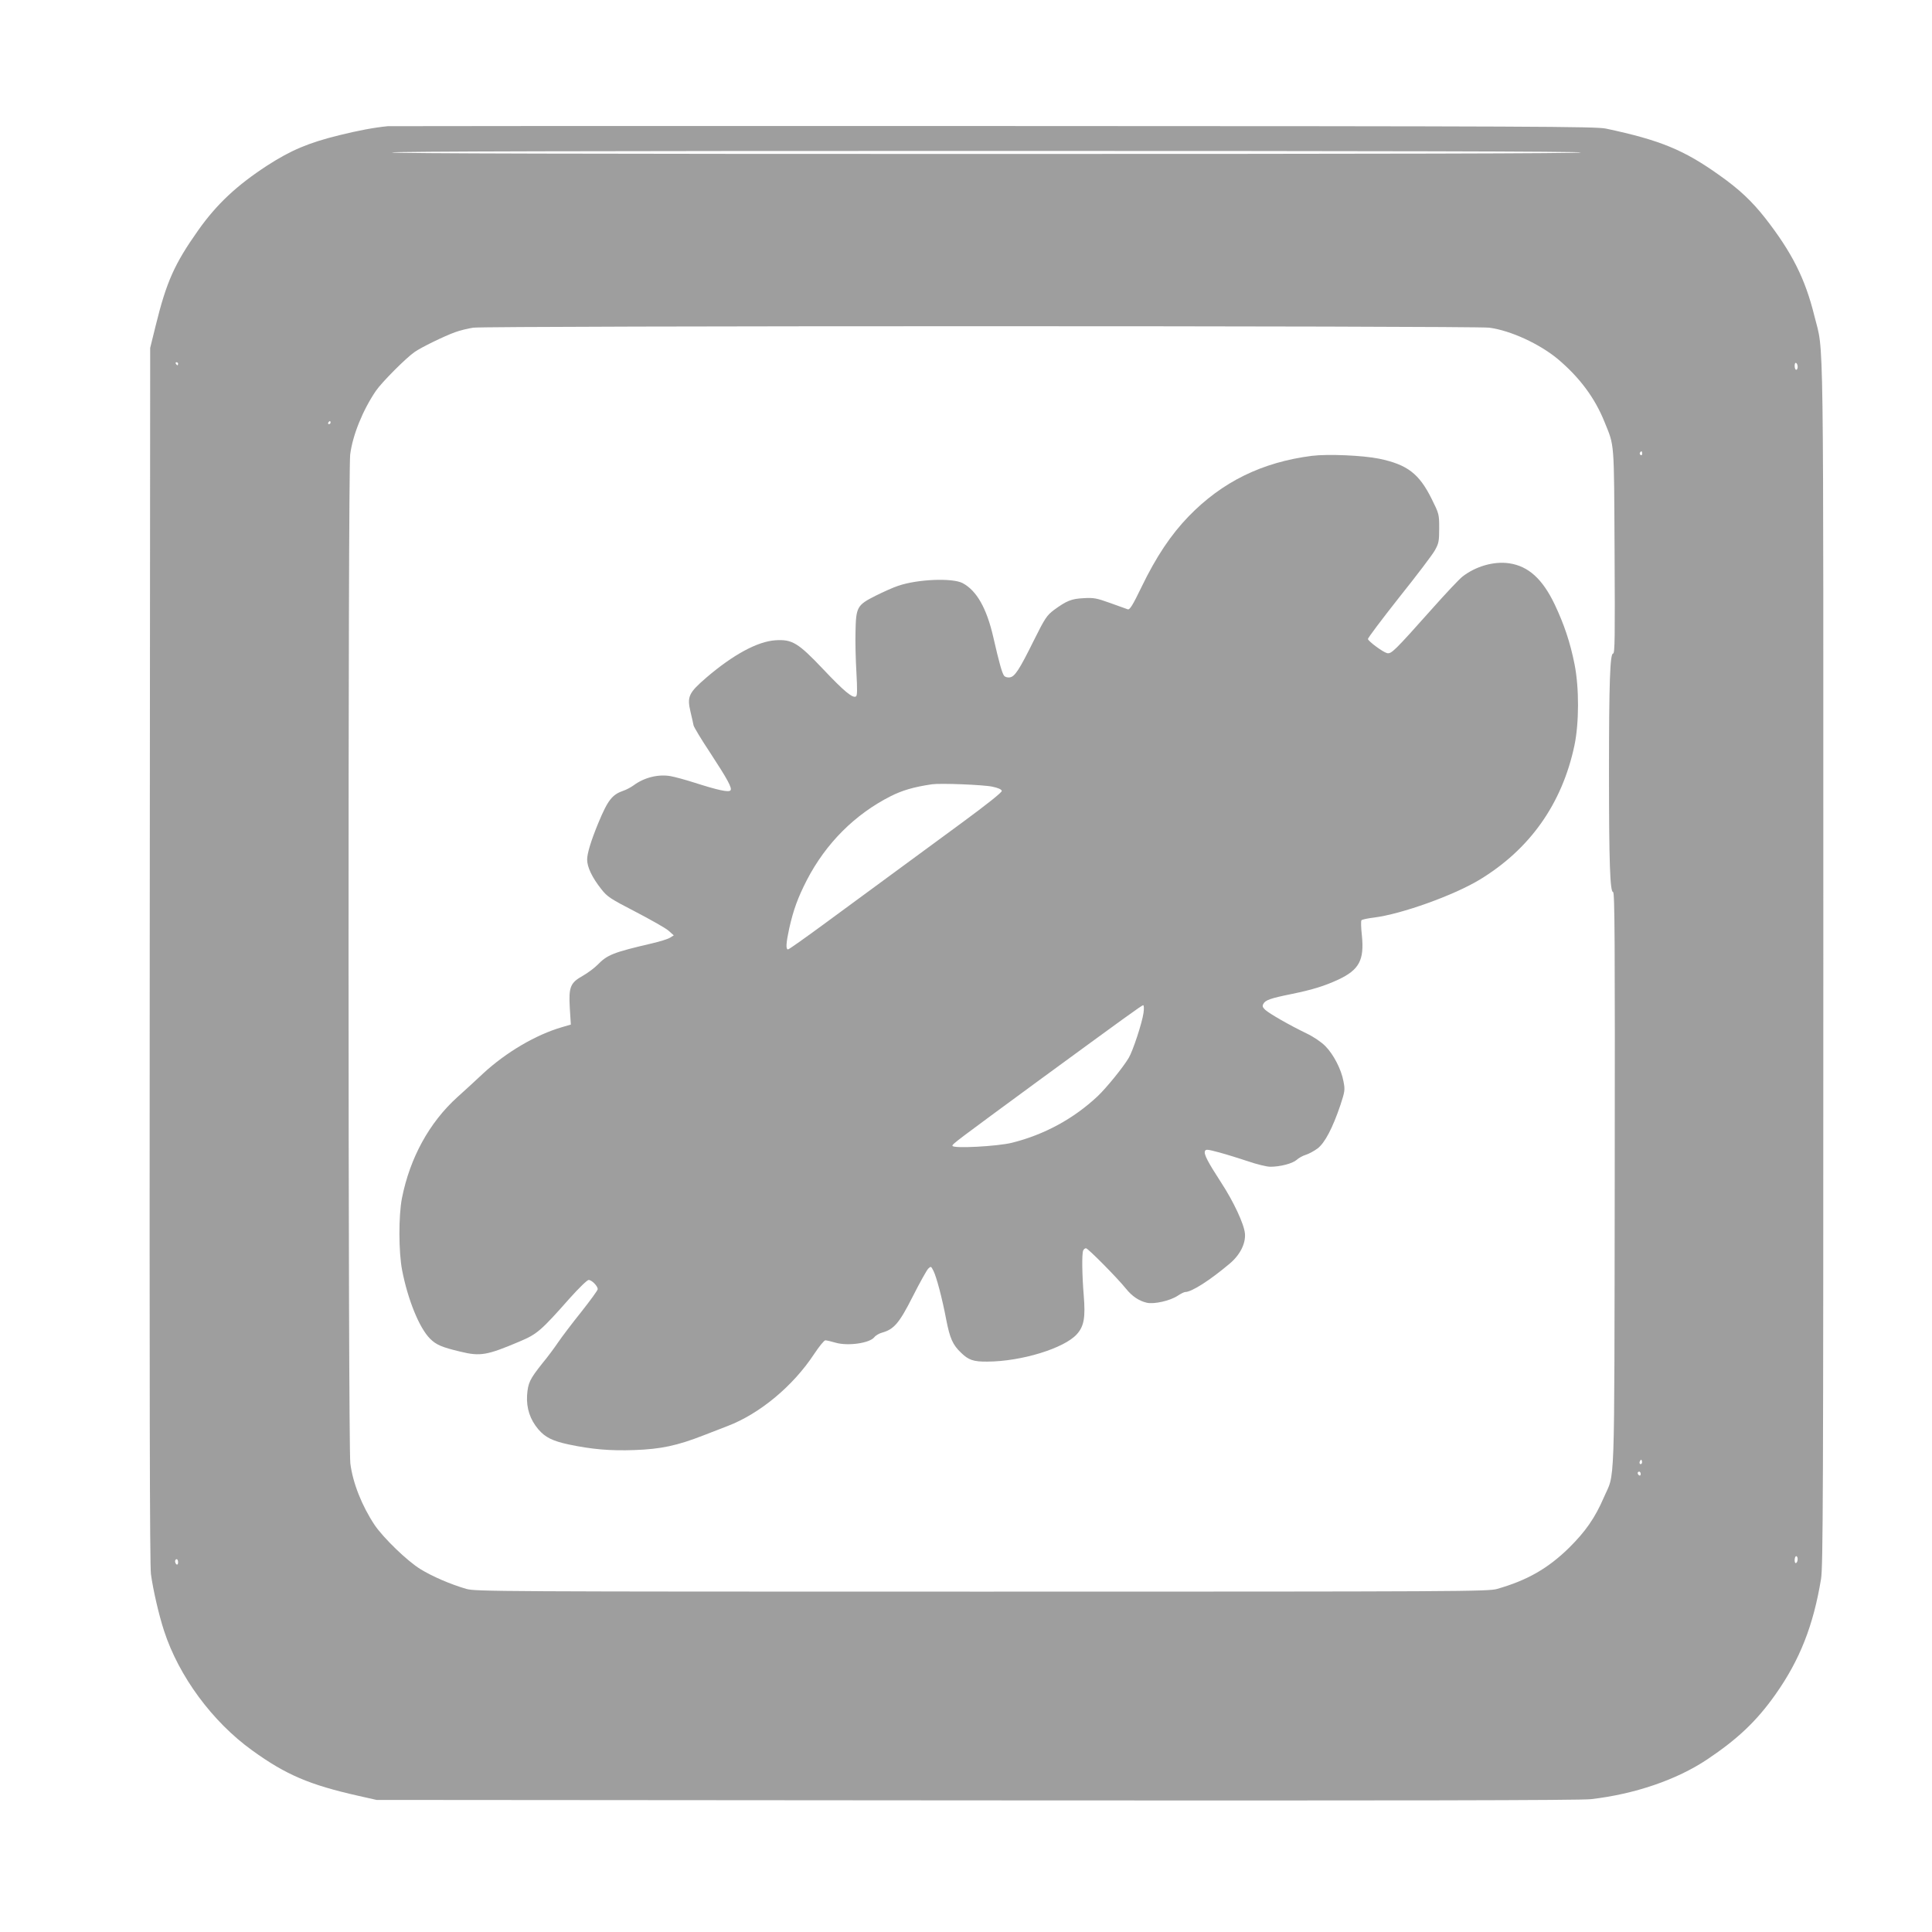
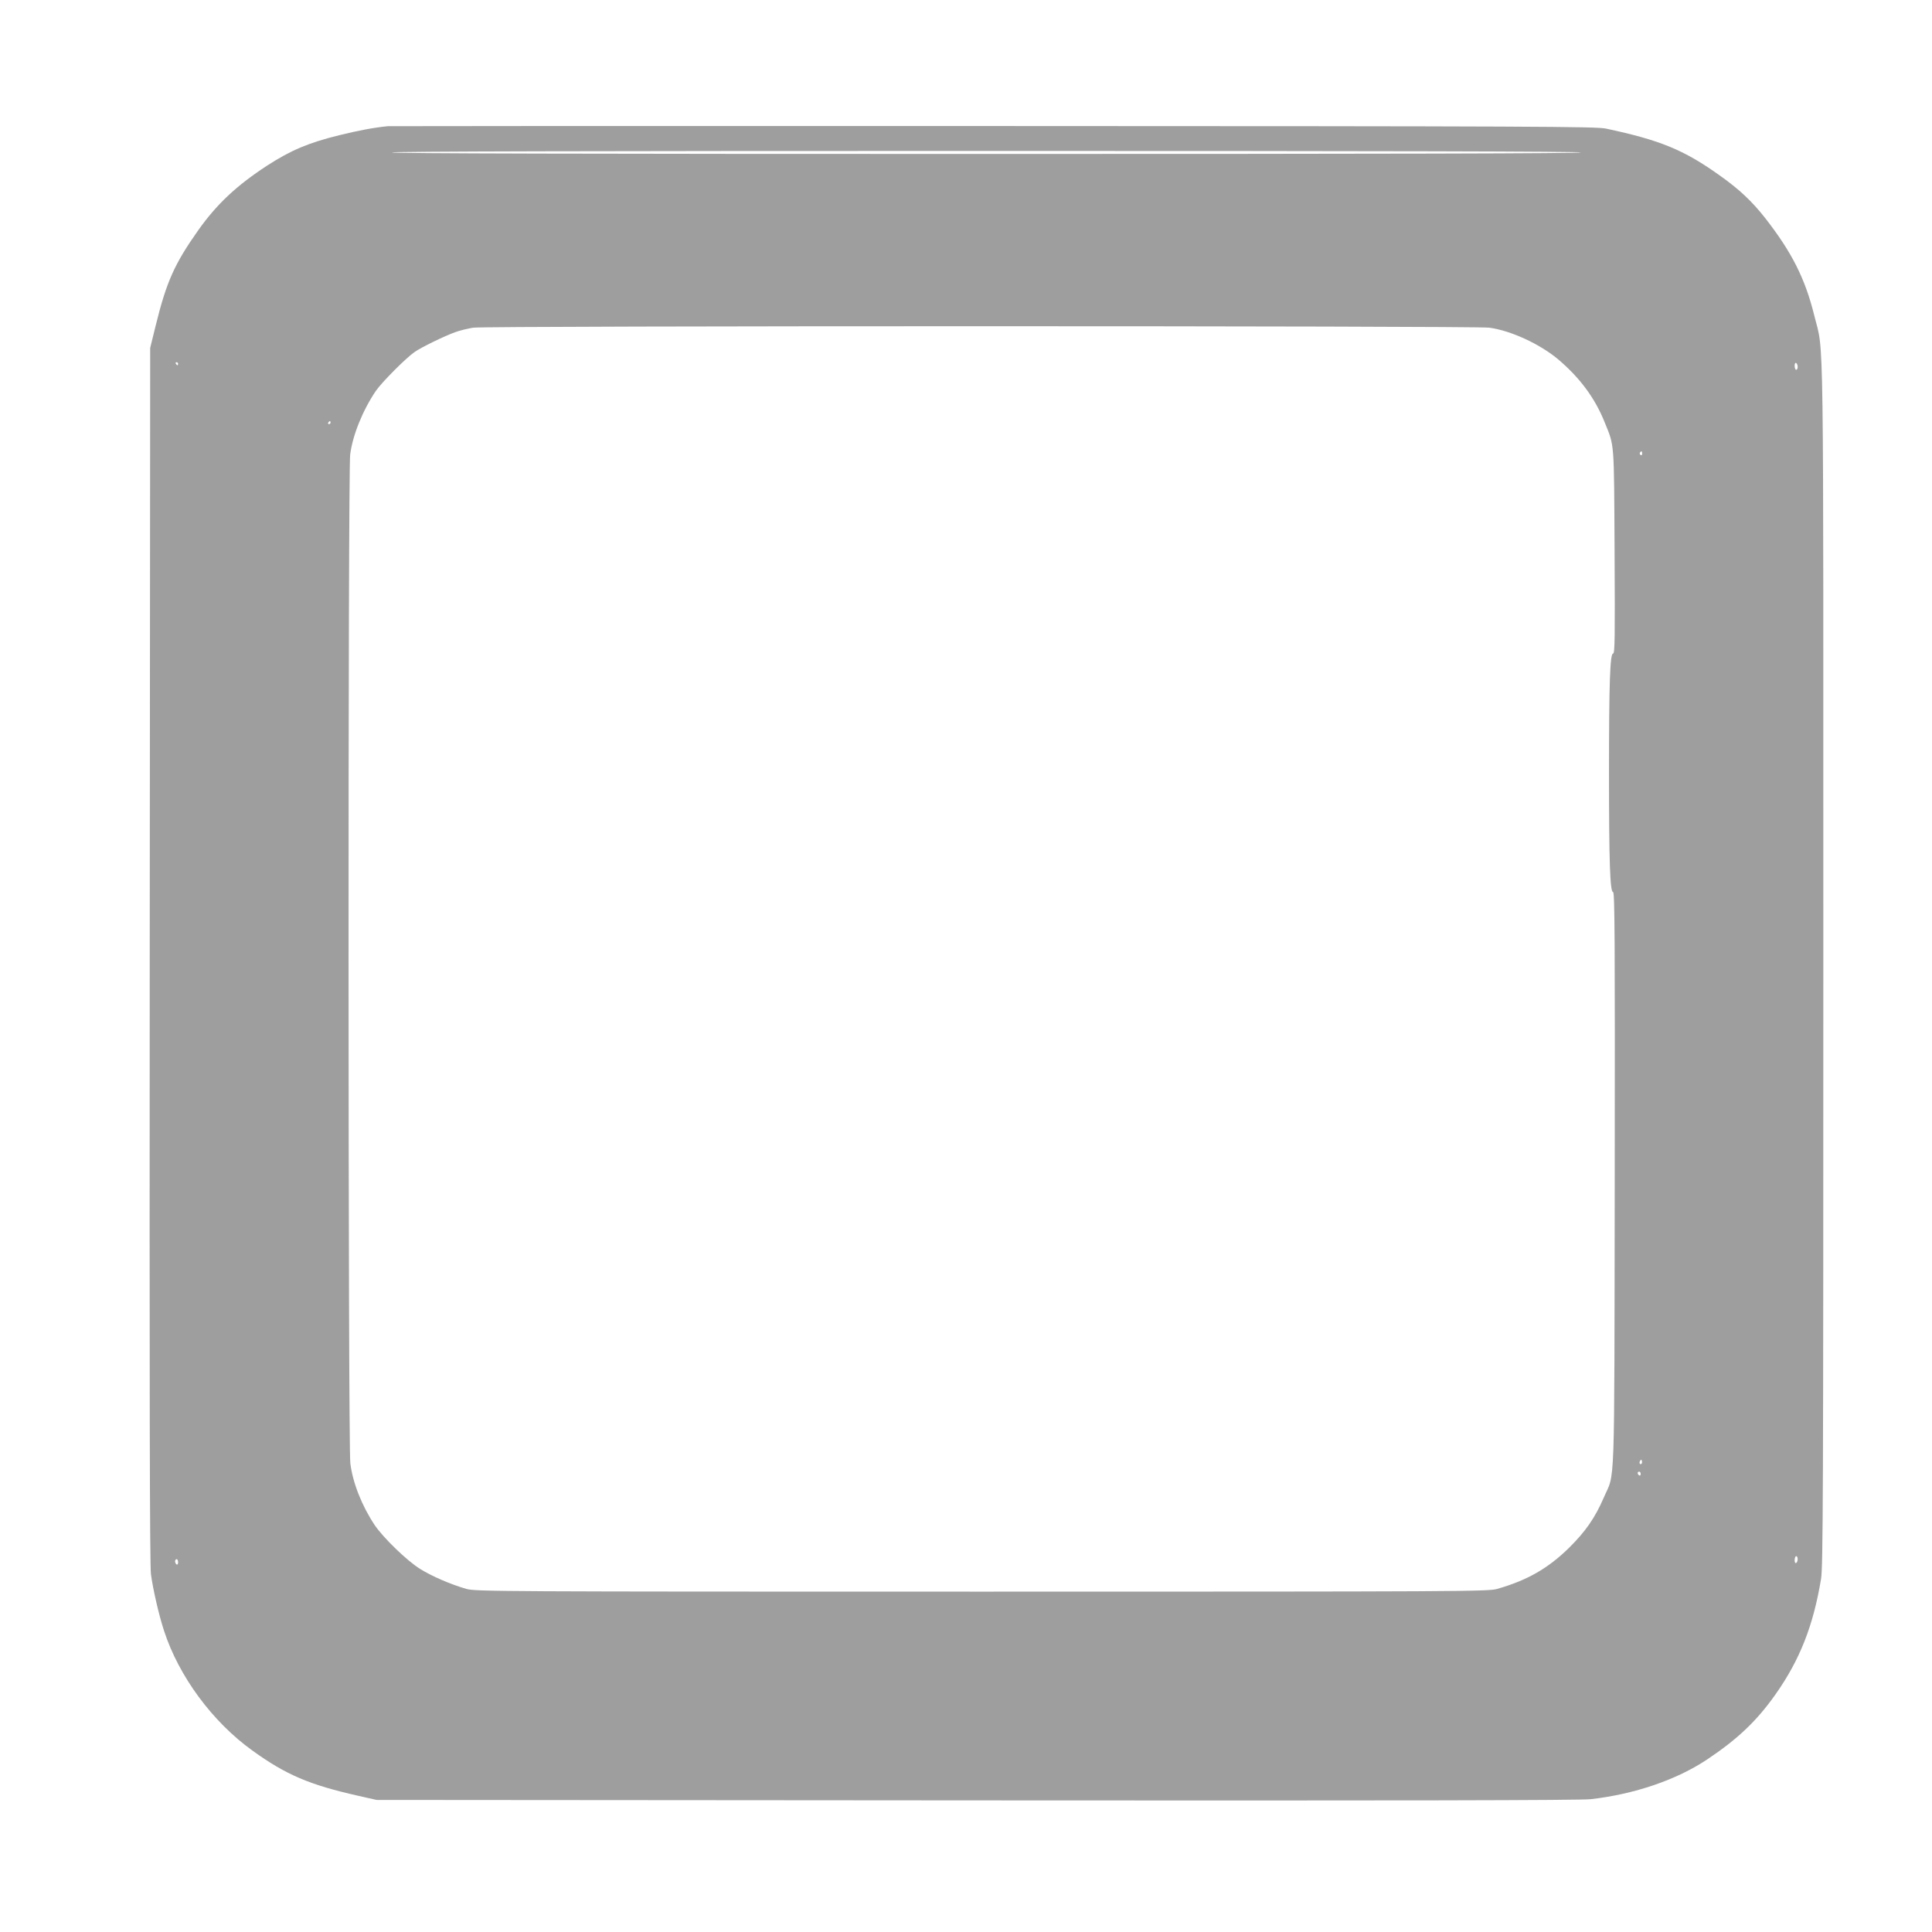
<svg xmlns="http://www.w3.org/2000/svg" version="1.0" width="1280pt" height="1280pt" viewBox="0 0 1280 1280" preserveAspectRatio="xMidYMid meet">
  <g transform="translate(0,1280) scale(0.1,-0.1)" fill="#9e9e9e" stroke="none">
    <path d="M2570 11964 c-93 -9 -197 -29 -323 -60 -203 -50 -319 -99 -477 -201 -201 -131 -334 -255 -457 -429 -157 -222 -210 -341 -281 -629 l-37 -150 -3 -4020 c-2 -2867 0 -4044 8 -4104 14 -103 52 -269 87 -376 98 -301 320 -602 584 -792 224 -162 380 -228 704 -301 l120 -27 3975 -3 c2798 -2 4003 0 4070 8 289 33 568 128 770 263 202 135 328 254 453 431 161 228 251 456 302 766 13 84 15 541 15 4080 0 4367 5 4026 -59 4286 -61 248 -149 422 -326 649 -88 112 -172 191 -302 283 -237 169 -392 233 -753 310 -68 14 -448 16 -4055 17 -2189 1 -3996 0 -4015 -1z m7905 -174 c4 -7 -1312 -10 -3940 -10 -2628 0 -3944 3 -3940 10 4 7 1328 10 3940 10 2612 0 3936 -3 3940 -10z m-608 -1161 c142 -19 332 -107 453 -207 146 -123 247 -259 311 -419 66 -163 62 -115 66 -855 3 -575 2 -678 -10 -678 -20 0 -27 -192 -27 -790 0 -595 7 -790 27 -790 11 0 13 -302 11 -1907 -3 -2130 3 -1929 -73 -2106 -58 -134 -121 -224 -230 -332 -140 -137 -277 -215 -476 -272 -61 -17 -212 -18 -3414 -18 -3221 0 -3352 1 -3415 18 -104 30 -227 83 -306 132 -87 54 -243 205 -301 290 -85 127 -146 281 -162 410 -15 123 -16 6564 -1 6683 16 129 84 295 170 422 39 57 200 219 257 258 44 31 196 105 268 131 33 12 87 25 120 30 93 13 6636 13 6732 0z m-8687 -239 c0 -5 -2 -10 -4 -10 -3 0 -8 5 -11 10 -3 6 -1 10 4 10 6 0 11 -4 11 -10z m10730 -21 c0 -10 -4 -19 -10 -19 -5 0 -10 12 -10 26 0 14 4 23 10 19 6 -3 10 -15 10 -26z m-9720 -369 c0 -5 -5 -10 -11 -10 -5 0 -7 5 -4 10 3 6 8 10 11 10 2 0 4 -4 4 -10z m8690 -206 c0 -8 -5 -12 -10 -9 -6 4 -8 11 -5 16 9 14 15 11 15 -7z m-4 -6691 c-10 -10 -19 5 -10 18 6 11 8 11 12 0 2 -7 1 -15 -2 -18z m-6 -69 c0 -8 -4 -12 -10 -9 -5 3 -10 10 -10 16 0 5 5 9 10 9 6 0 10 -7 10 -16z m1040 -563 c0 -11 -4 -23 -10 -26 -6 -4 -10 5 -10 19 0 14 5 26 10 26 6 0 10 -9 10 -19z m-10730 -22 c0 -11 -4 -17 -10 -14 -5 3 -10 13 -10 21 0 8 5 14 10 14 6 0 10 -9 10 -21z" />
-     <path d="M8692 9780 c-330 -42 -595 -172 -817 -401 -117 -121 -215 -267 -312 -468 -59 -122 -78 -152 -91 -148 -9 3 -62 22 -117 42 -89 32 -109 36 -175 32 -82 -4 -113 -17 -197 -78 -47 -36 -59 -52 -133 -201 -98 -198 -127 -242 -161 -246 -14 -2 -30 3 -36 10 -14 17 -34 90 -72 256 -44 193 -111 310 -204 359 -68 35 -297 26 -426 -18 -31 -10 -98 -40 -150 -66 -123 -62 -130 -75 -133 -239 -2 -65 1 -187 6 -270 6 -112 6 -153 -3 -158 -21 -14 -79 34 -216 179 -168 177 -206 200 -318 193 -118 -8 -278 -94 -457 -247 -118 -102 -129 -126 -105 -228 9 -37 18 -78 20 -89 3 -12 50 -91 106 -175 121 -185 152 -242 138 -256 -13 -13 -83 2 -236 51 -59 19 -132 39 -161 44 -81 14 -174 -9 -244 -61 -18 -13 -48 -29 -66 -35 -76 -26 -104 -61 -167 -212 -49 -119 -75 -203 -75 -245 0 -50 33 -119 94 -196 40 -51 59 -63 225 -149 100 -52 199 -108 219 -125 l36 -32 -24 -15 c-14 -9 -68 -26 -120 -38 -257 -60 -296 -75 -362 -143 -23 -23 -67 -55 -97 -72 -82 -46 -94 -73 -86 -212 l7 -111 -58 -17 c-173 -50 -370 -166 -522 -306 -49 -46 -126 -117 -171 -157 -187 -169 -315 -403 -368 -670 -23 -119 -22 -356 1 -477 38 -196 114 -383 185 -454 41 -41 79 -57 201 -86 132 -32 175 -25 392 67 116 49 141 70 332 286 60 67 116 122 126 122 20 0 60 -40 60 -61 0 -8 -50 -76 -110 -152 -61 -76 -129 -166 -152 -200 -23 -34 -70 -98 -106 -141 -83 -105 -94 -128 -100 -211 -5 -85 20 -160 74 -224 46 -54 95 -78 202 -101 152 -32 275 -43 435 -37 174 6 283 29 457 97 58 22 130 50 160 62 213 81 434 265 573 476 33 50 67 92 75 92 8 0 39 -7 69 -16 81 -23 223 -3 255 36 9 12 33 26 52 31 79 22 114 63 203 239 46 91 92 173 102 184 19 18 19 18 35 -13 20 -39 58 -181 85 -324 24 -123 43 -167 98 -219 50 -49 83 -60 175 -59 225 1 508 88 592 181 48 53 58 111 46 258 -11 133 -13 273 -4 296 3 9 12 16 19 16 13 0 207 -196 265 -268 40 -50 86 -81 138 -93 48 -11 154 13 204 46 21 14 43 25 50 25 43 0 163 77 295 188 69 58 107 134 101 200 -6 63 -75 211 -158 338 -87 134 -115 187 -107 207 5 14 15 13 94 -8 48 -13 135 -40 192 -59 58 -20 124 -36 147 -36 66 0 146 21 174 45 14 13 41 28 61 34 20 6 55 25 78 42 48 36 100 135 152 289 29 89 31 99 20 155 -14 79 -66 180 -121 235 -27 27 -77 61 -125 84 -108 52 -245 130 -273 156 -17 16 -20 25 -12 39 13 25 46 37 190 66 140 29 216 53 307 95 138 65 172 129 156 291 -6 51 -7 98 -3 102 4 5 42 13 84 18 181 23 522 145 696 249 335 202 549 504 631 891 31 148 32 380 1 537 -29 146 -69 265 -132 398 -81 169 -174 253 -301 272 -102 15 -223 -20 -311 -89 -22 -18 -110 -111 -196 -208 -255 -286 -274 -305 -303 -298 -27 7 -121 76 -126 93 -2 6 91 129 206 275 116 145 223 286 238 314 25 45 28 60 28 145 0 94 -1 96 -50 195 -83 167 -161 227 -348 266 -108 22 -338 32 -445 19z m-2117 -2192 c38 -8 61 -18 62 -28 2 -9 -97 -88 -263 -210 -268 -197 -461 -339 -901 -662 -133 -98 -246 -178 -252 -178 -16 0 -13 43 8 140 28 123 56 201 117 320 126 243 318 435 555 555 78 39 152 61 274 79 56 8 340 -3 400 -16z m1001 -1499 c-9 -65 -70 -251 -98 -298 -39 -65 -145 -195 -204 -252 -158 -149 -353 -256 -569 -310 -96 -24 -395 -40 -395 -20 0 12 23 29 580 438 554 405 674 493 684 493 5 0 6 -23 2 -51z" />
  </g>
</svg>